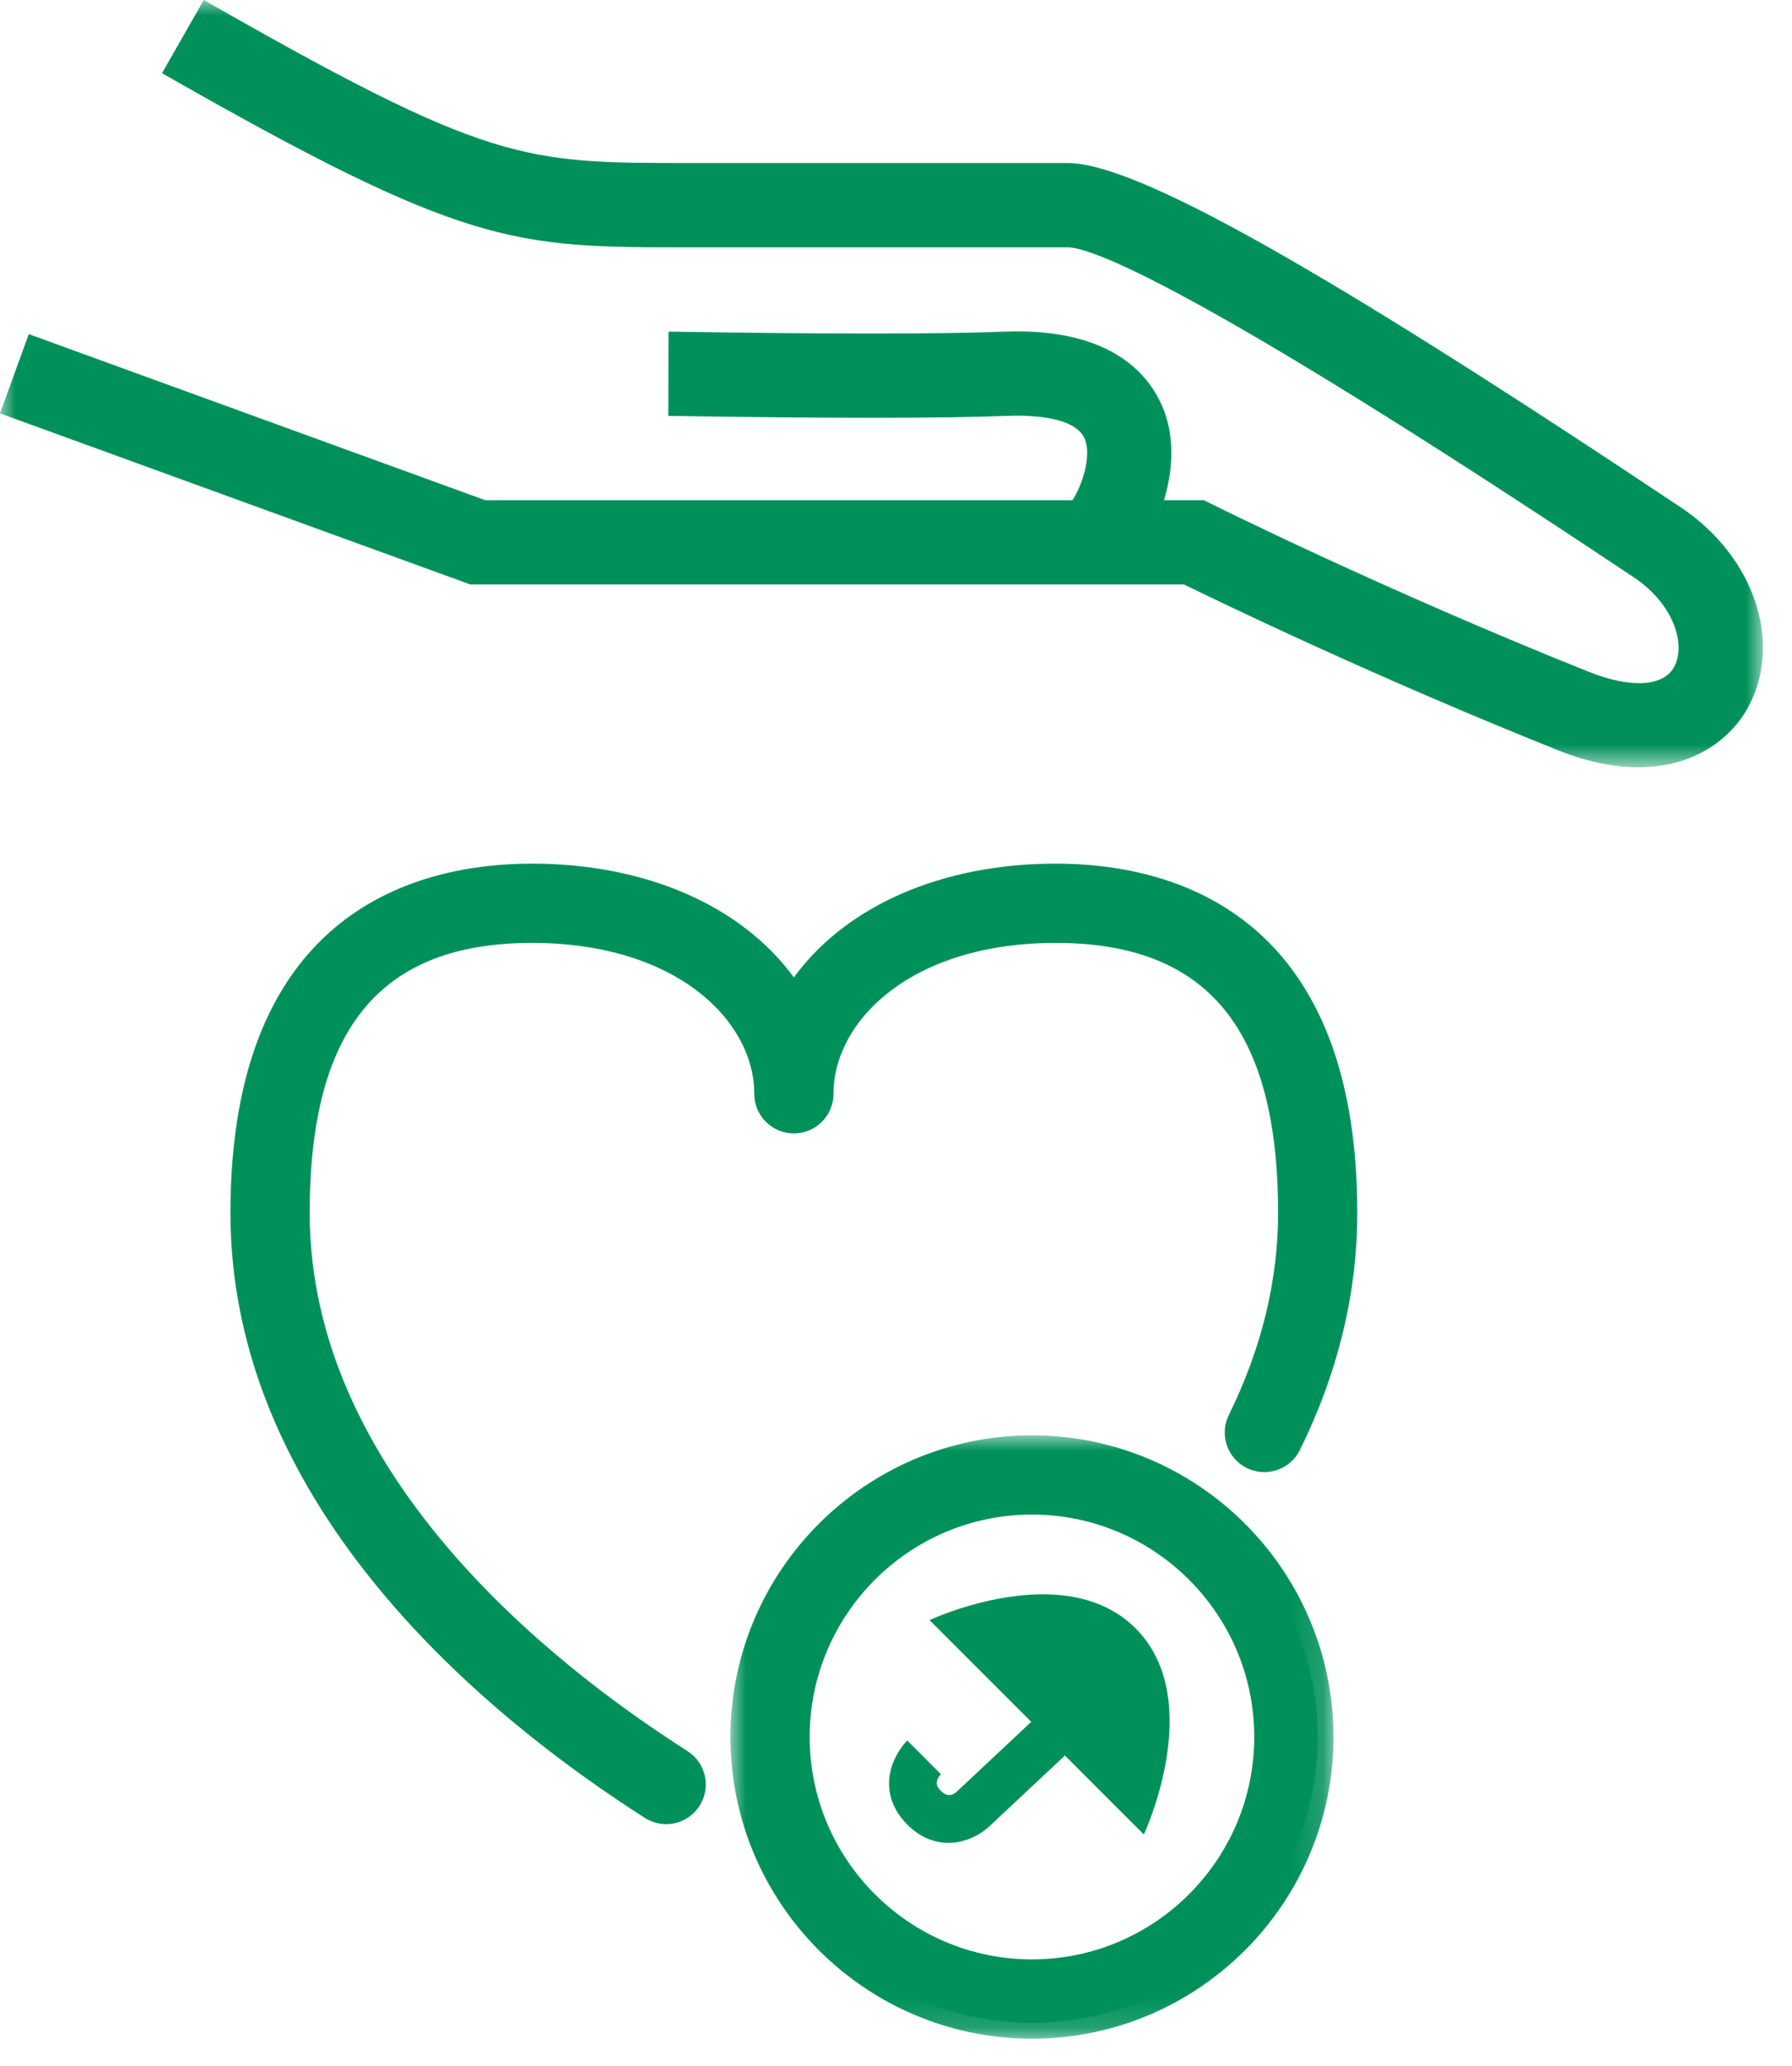
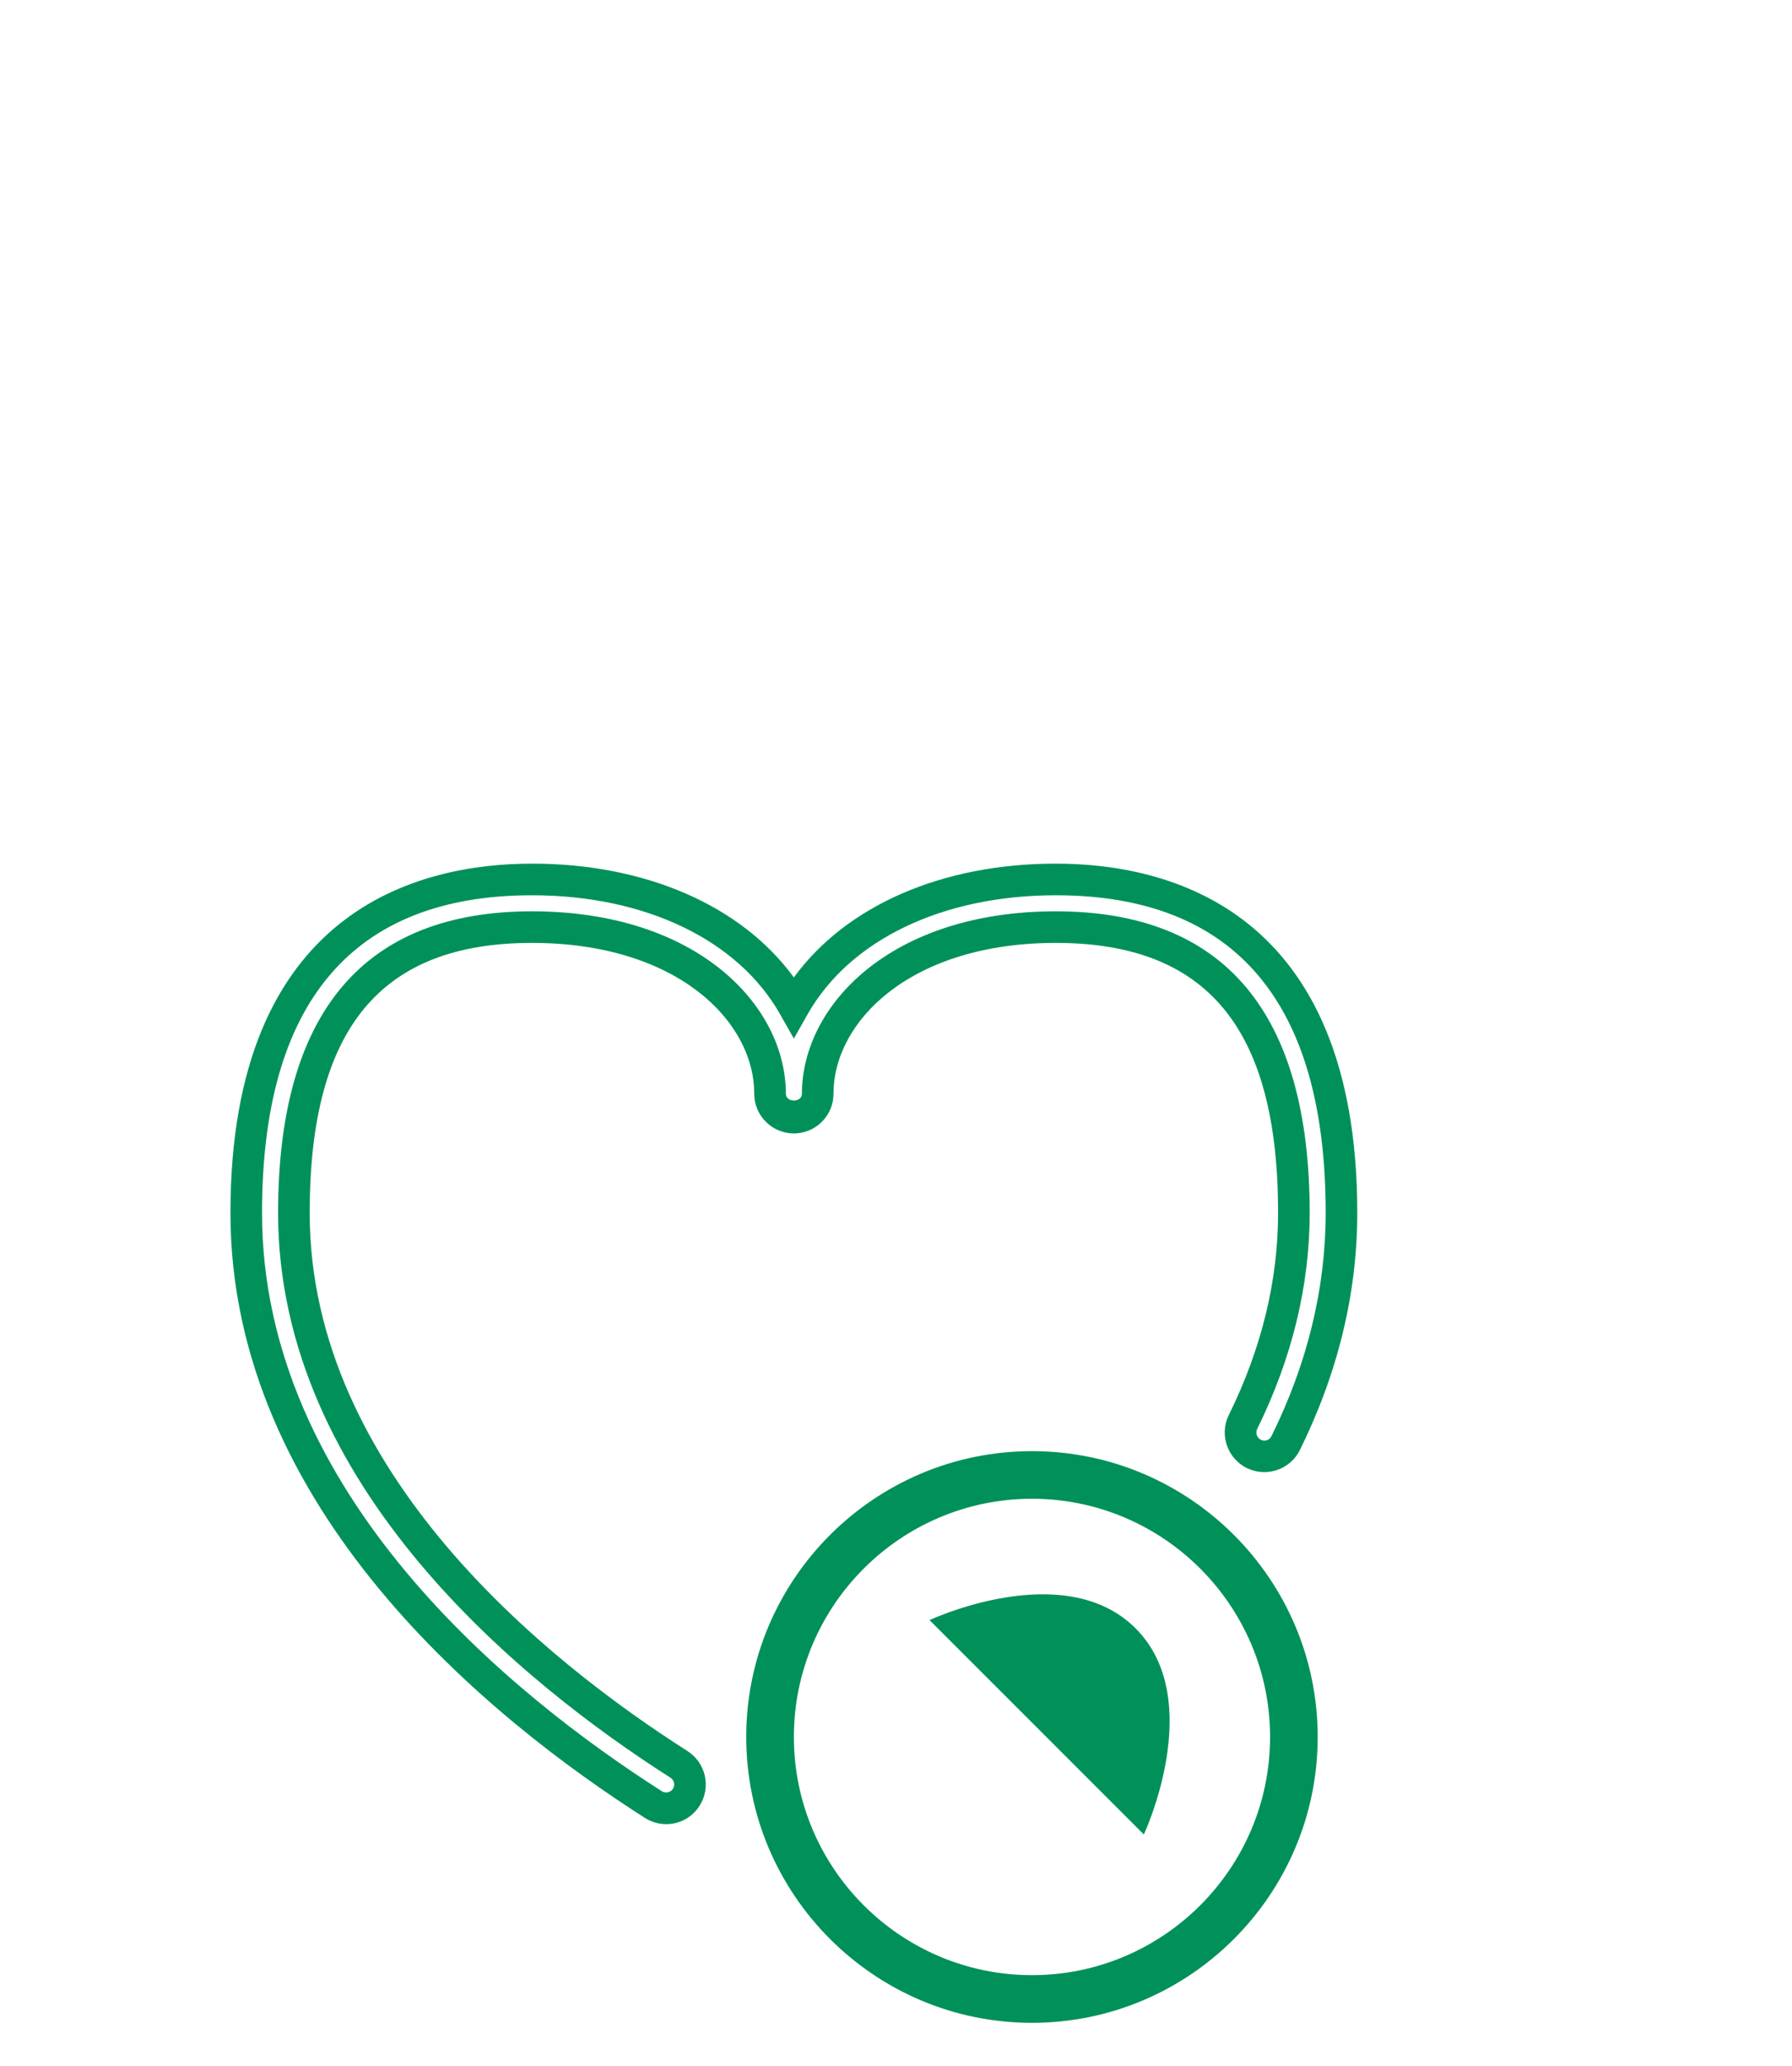
<svg xmlns="http://www.w3.org/2000/svg" xmlns:xlink="http://www.w3.org/1999/xlink" width="59px" height="68px" viewBox="0 0 59 68" version="1.1">
  <title>Group 19</title>
  <desc>Created with Sketch.</desc>
  <defs>
-     <polygon id="path-1" points="0 0 58.044 0 58.044 25.251 0 25.251" />
    <polygon id="path-3" points="-4.92734206e-15 0 19.854 0 19.854 19.855 -4.92734206e-15 19.855" />
  </defs>
  <g id="Desktop---home-out" stroke="none" strokeWidth="1" fill="none" fillRule="evenodd">
    <g id="General-SB---cards" transform="translate(-1440, -102)">
      <g id="Group" transform="translate(62, 60)">
        <g id="Group-2-Copy-9" transform="translate(1268, 0)">
          <g id="Group-19" transform="translate(110, 42)">
            <g id="Group-3">
              <mask id="mask-2" fill="white">
                <use xlink:href="#path-1" />
              </mask>
              <g id="Clip-2" />
              <path d="M53.942,25.251 C53.163,25.251 52.274,25.082 51.275,24.682 C45.267,22.279 40.233,19.846 38.984,19.235 L15.486,19.235 L-0.001,13.604 L0.948,10.996 L15.974,16.461 L39.635,16.461 L39.929,16.606 C39.984,16.634 45.51,19.388 52.304,22.107 C53.697,22.664 54.779,22.598 55.127,21.935 C55.51,21.207 55.11,19.878 53.795,19.002 C39.088,9.197 35.856,8.139 35.147,8.139 L22.665,8.139 C16.909,8.139 15.362,8.139 5.334,2.408 L6.709,-0.001 C16.099,5.365 17.229,5.365 22.665,5.365 L35.147,5.365 C37.385,5.365 43.423,8.754 55.334,16.694 C57.733,18.293 58.7,21.101 57.58,23.228 C57.02,24.295 55.797,25.251 53.942,25.251" id="Fill-1" fill="#00915A" mask="url(#mask-2)" />
            </g>
-             <path d="M36.323,19.149 L35.37,16.545 C35.223,16.599 35.151,16.664 35.149,16.664 C35.46,16.38 36.002,15.145 35.713,14.442 C35.399,13.682 33.828,13.66 33.159,13.686 C31.087,13.77 27.201,13.77 22.221,13.69 L22.003,13.688 L22.01,10.914 L22.265,10.917 C27.195,10.997 31.028,10.996 33.05,10.915 C37.345,10.745 38.288,13.077 38.489,14.09 C38.894,16.14 37.613,18.678 36.323,19.149" id="Fill-4" fill="#00915A" />
-             <path d="M31.223,60.648 C30.783,60.648 30.31,60.484 29.871,60.046 C29.316,59.491 29.138,58.801 29.37,58.104 C29.525,57.641 29.814,57.336 29.871,57.279 L30.979,58.389 C30.715,58.673 30.887,58.845 30.979,58.937 C31.047,59.005 31.255,59.213 31.528,58.937 L34.5,56.152 L35.572,57.296 L32.618,60.063 C32.314,60.368 31.799,60.648 31.223,60.648" id="Fill-6" fill="#00915A" />
            <path d="M30.604,53.317 L37.66,60.372 C37.66,60.372 39.74,55.941 37.388,53.588 C35.036,51.238 30.604,53.317 30.604,53.317" id="Fill-8" fill="#00915A" />
            <path d="M33.977,49.324 C29.655,49.324 26.138,52.84 26.138,57.163 C26.138,61.486 29.655,65.002 33.977,65.002 C38.298,65.002 41.816,61.486 41.816,57.163 C41.816,52.84 38.298,49.324 33.977,49.324 M33.977,66.571 C28.79,66.571 24.569,62.35 24.569,57.163 C24.569,51.976 28.79,47.757 33.977,47.757 C39.164,47.757 43.384,51.976 43.384,57.163 C43.384,62.35 39.164,66.571 33.977,66.571" id="Fill-10" fill="#00915A" />
            <g id="Group-14" transform="translate(24.049, 47.237)">
              <mask id="mask-4" fill="white">
                <use xlink:href="#path-3" />
              </mask>
              <g id="Clip-13" />
-               <path d="M9.928,2.607 C5.892,2.607 2.609,5.89 2.609,9.926 C2.609,13.964 5.892,17.246 9.928,17.246 C13.964,17.246 17.246,13.964 17.246,9.926 C17.246,5.89 13.964,2.607 9.928,2.607 M9.928,18.287 C5.317,18.287 1.569,14.536 1.569,9.926 C1.569,5.317 5.317,1.567 9.928,1.567 C14.536,1.567 18.287,5.317 18.287,9.926 C18.287,14.536 14.536,18.287 9.928,18.287 M9.928,1.04 C5.028,1.04 1.04,5.026 1.04,9.926 C1.04,14.828 5.028,18.815 9.928,18.815 C14.828,18.815 18.814,14.828 18.814,9.926 C18.814,5.026 14.828,1.04 9.928,1.04 M9.928,19.855 C4.453,19.855 -4.92734206e-15,15.402 -4.92734206e-15,9.926 C-4.92734206e-15,4.453 4.453,0 9.928,0 C15.4,0 19.854,4.453 19.854,9.926 C19.854,15.402 15.4,19.855 9.928,19.855" id="Fill-12" fill="#00915A" mask="url(#mask-4)" />
            </g>
-             <path d="M21.934,59.511 C21.79,59.511 21.644,59.471 21.514,59.388 C16.507,56.197 8.108,49.423 8.108,39.917 C8.108,30.846 13.223,28.942 17.514,28.942 C21.892,28.942 24.826,30.809 26.138,33.125 C27.448,30.809 30.383,28.942 34.76,28.942 C39.053,28.942 44.168,30.846 44.168,39.917 C44.168,42.473 43.549,45.021 42.33,47.491 C42.14,47.879 41.671,48.039 41.28,47.847 C40.893,47.656 40.732,47.186 40.925,46.797 C42.036,44.544 42.599,42.23 42.599,39.917 C42.599,33.587 40.035,30.511 34.76,30.511 C29.669,30.511 26.921,33.337 26.921,35.997 C26.921,36.43 26.57,36.781 26.138,36.781 C25.704,36.781 25.354,36.43 25.354,35.997 C25.354,33.337 22.607,30.511 17.514,30.511 C12.239,30.511 9.675,33.587 9.675,39.917 C9.675,48.675 17.621,55.047 22.356,58.066 C22.72,58.299 22.828,58.783 22.595,59.149 C22.446,59.384 22.193,59.511 21.934,59.511" id="Fill-15" fill="#00915A" />
            <path d="M17.515,29.463 C11.617,29.463 8.627,32.98 8.627,39.917 C8.627,49.176 16.877,55.815 21.793,58.95 C21.915,59.028 22.08,58.987 22.157,58.869 C22.234,58.746 22.198,58.582 22.076,58.505 C17.251,55.429 9.156,48.922 9.156,39.917 C9.156,33.331 11.967,29.991 17.515,29.991 C22.944,29.991 25.874,33.085 25.874,35.998 C25.874,36.29 26.402,36.29 26.402,35.998 C26.402,33.085 29.331,29.991 34.761,29.991 C40.307,29.991 43.12,33.331 43.12,39.917 C43.12,42.311 42.537,44.702 41.391,47.028 C41.327,47.158 41.381,47.316 41.511,47.382 C41.643,47.448 41.8,47.395 41.863,47.261 C43.048,44.863 43.647,42.393 43.647,39.917 C43.647,32.98 40.658,29.463 34.761,29.463 C31.034,29.463 27.979,30.929 26.589,33.381 L26.137,34.179 L25.685,33.381 C24.297,30.929 21.241,29.463 17.515,29.463 M21.935,60.032 C21.686,60.032 21.445,59.961 21.234,59.828 C16.137,56.578 7.587,49.673 7.587,39.917 C7.587,29.916 13.807,28.422 17.515,28.422 C21.263,28.422 24.417,29.808 26.137,32.167 C27.858,29.808 31.011,28.422 34.761,28.422 C38.468,28.422 44.687,29.916 44.687,39.917 C44.687,42.554 44.052,45.179 42.797,47.721 C42.479,48.365 41.698,48.627 41.052,48.315 C40.404,47.993 40.14,47.211 40.458,46.567 C41.533,44.387 42.08,42.149 42.08,39.917 C42.08,33.855 39.754,31.031 34.761,31.031 C30.007,31.031 27.442,33.59 27.442,35.998 C27.442,36.716 26.857,37.301 26.137,37.301 C25.419,37.301 24.833,36.716 24.833,35.998 C24.833,33.59 22.268,31.031 17.515,31.031 C12.52,31.031 10.196,33.855 10.196,39.917 C10.196,48.427 17.989,54.666 22.635,57.628 C23.241,58.015 23.42,58.822 23.033,59.427 C22.793,59.806 22.383,60.032 21.935,60.032" id="Fill-17" fill="#00915A" />
          </g>
        </g>
      </g>
    </g>
  </g>
</svg>